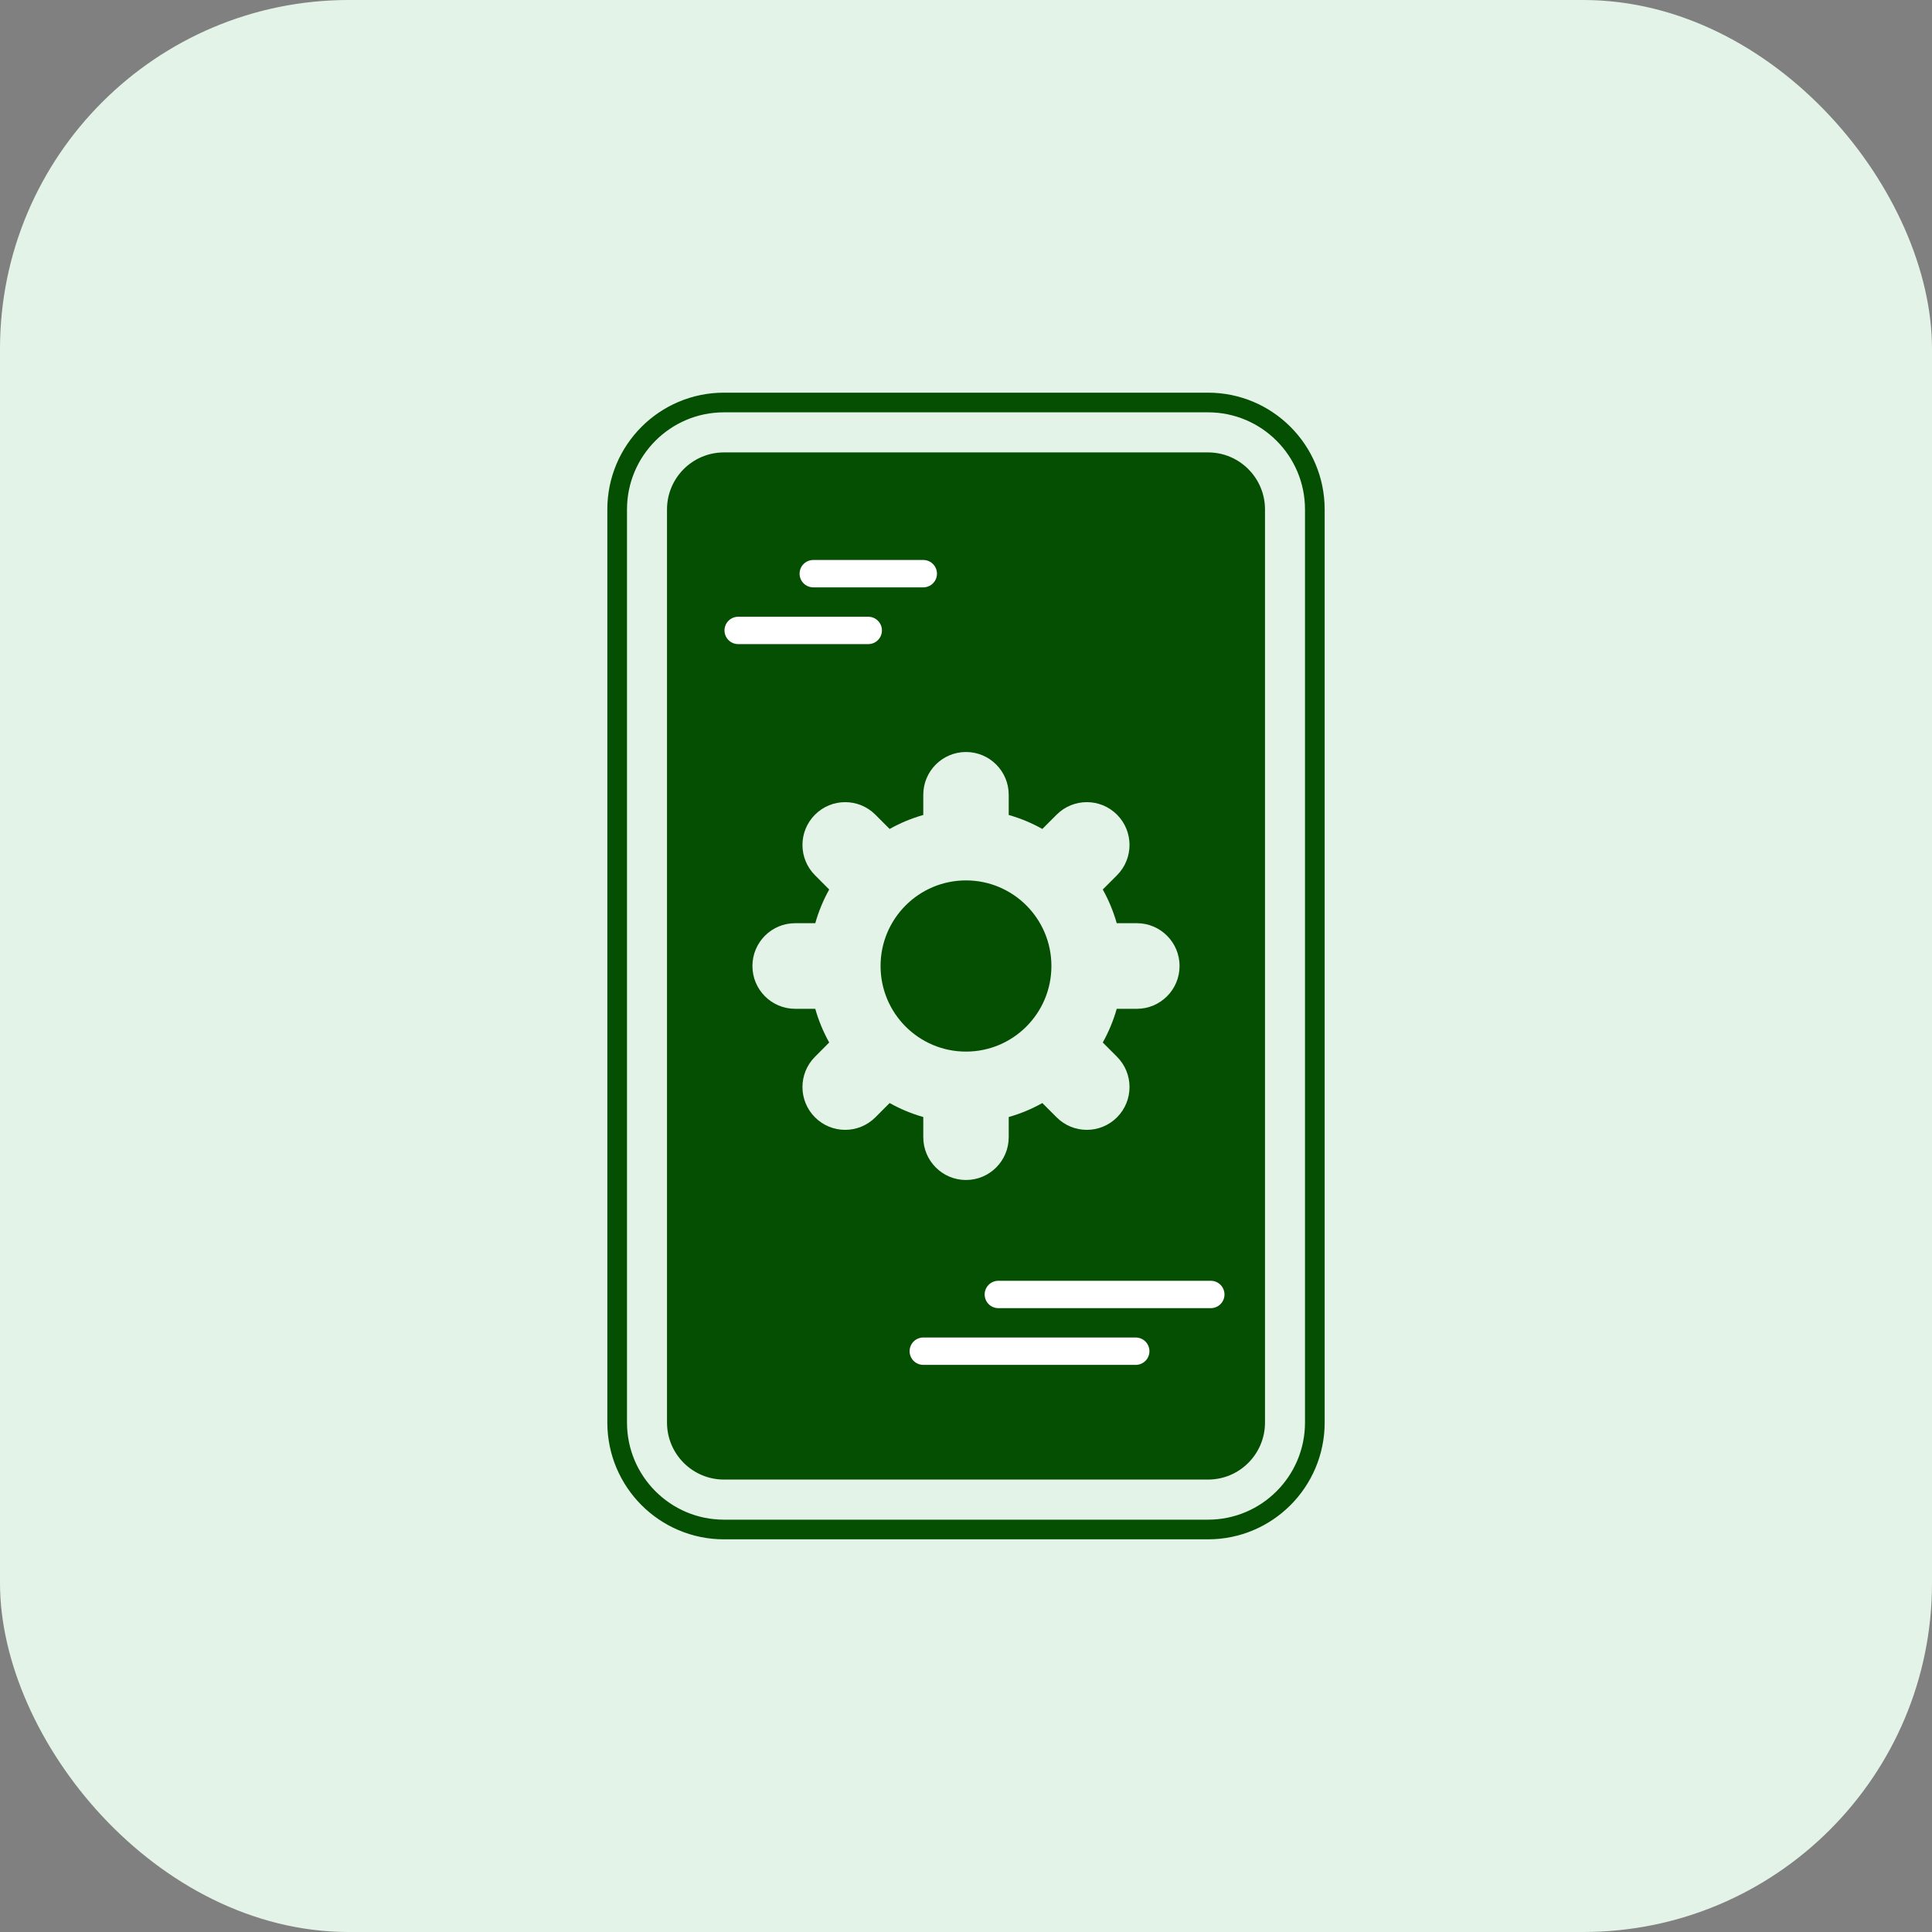
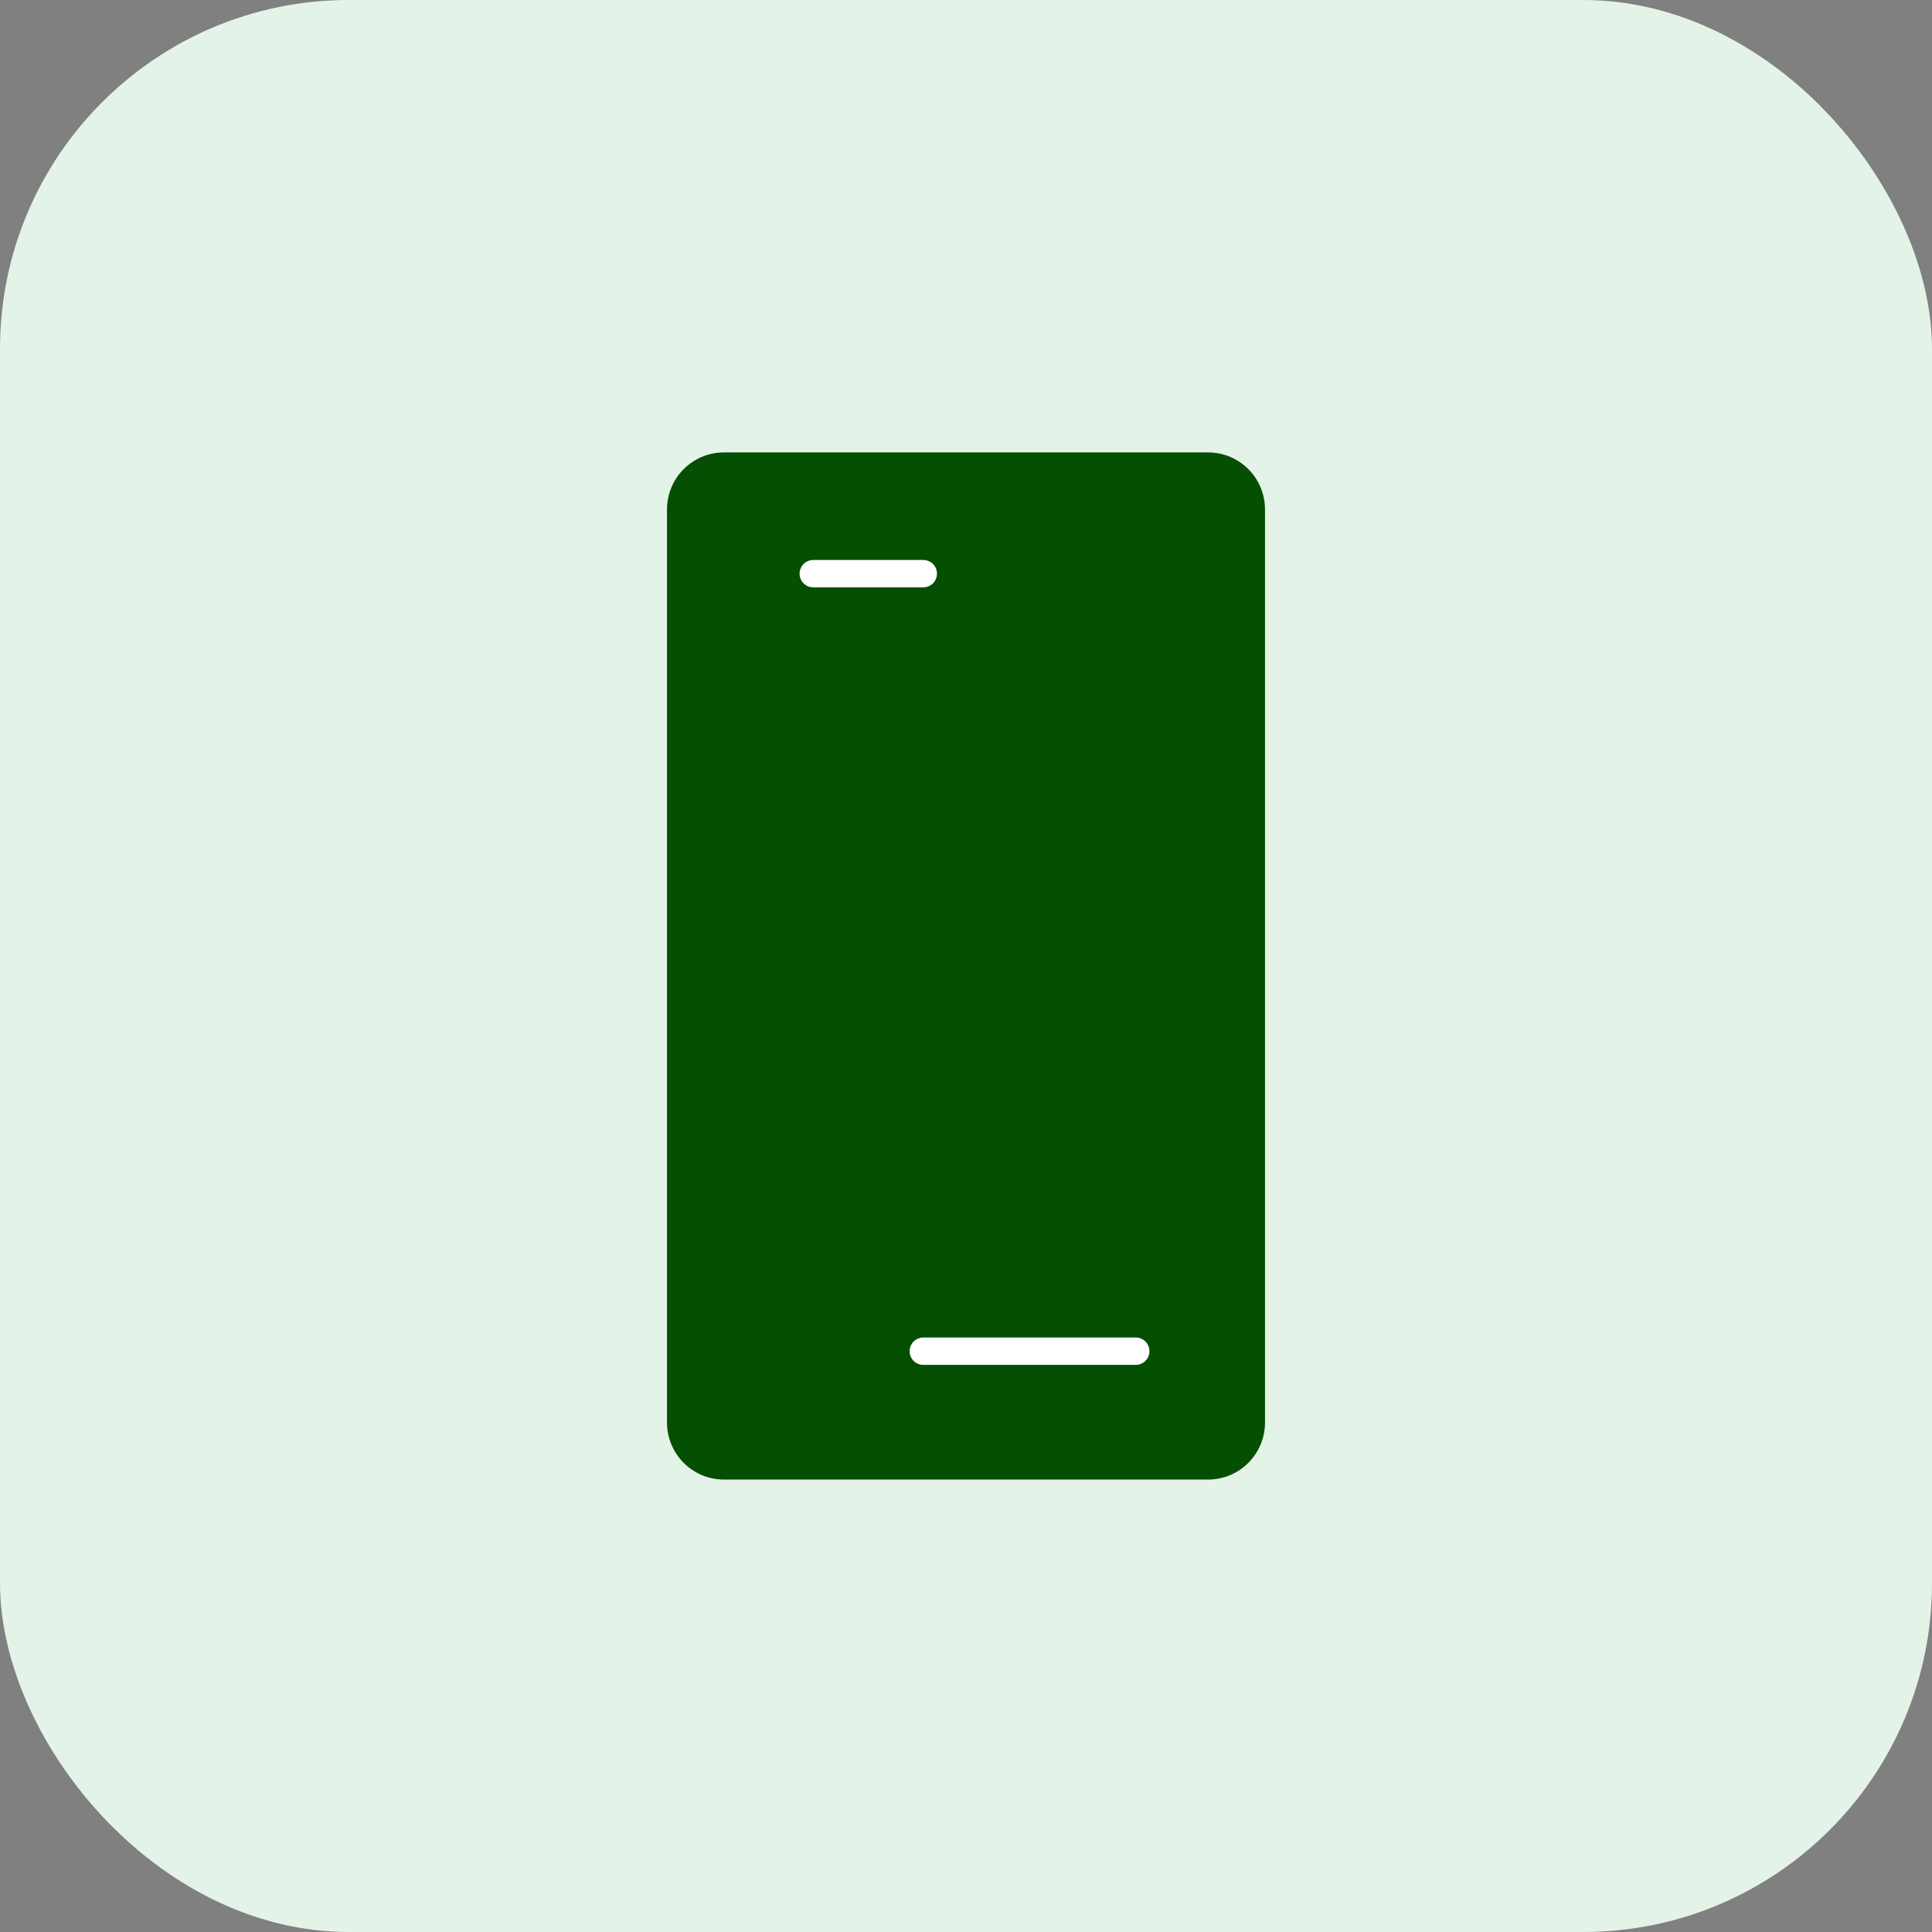
<svg xmlns="http://www.w3.org/2000/svg" width="72" height="72" viewBox="0 0 72 72" fill="none">
  <rect x="0" y="0" width="72" height="72" fill="#808080" stroke="none" />
  <rect width="72" height="72" rx="13" fill="#E4F3E7" />
-   <path d="M26.98 15H45.02C47.218 15 49 16.785 49 18.987V53.013C49 55.215 47.218 57 45.02 57H26.98C24.782 57 23 55.215 23 53.013V18.987C23 16.785 24.782 15 26.98 15Z" stroke="#054F03" stroke-width="0.733" />
  <path d="M45.021 16.86H26.98C25.808 16.86 24.857 17.812 24.857 18.987V53.012C24.857 54.187 25.808 55.139 26.98 55.139H45.021C46.193 55.139 47.143 54.187 47.143 53.012V18.987C47.143 17.812 46.193 16.86 45.021 16.86Z" fill="#054F03" />
-   <path d="M36 28.025C36.879 28.025 37.592 28.739 37.592 29.62L37.592 30.372C38.033 30.497 38.453 30.673 38.845 30.893L39.377 30.361C39.998 29.738 41.006 29.738 41.628 30.361C42.249 30.984 42.249 31.994 41.628 32.617L41.097 33.149C41.316 33.542 41.492 33.963 41.617 34.405L42.367 34.405C43.246 34.405 43.959 35.119 43.959 36C43.959 36.881 43.246 37.595 42.367 37.595L41.617 37.596C41.492 38.038 41.316 38.458 41.097 38.851L41.628 39.383C42.249 40.006 42.249 41.016 41.628 41.639C41.006 42.262 39.998 42.262 39.377 41.639L38.845 41.107C38.453 41.327 38.033 41.503 37.592 41.628L37.592 42.38C37.592 43.261 36.879 43.975 36 43.975C35.12 43.975 34.408 43.261 34.408 42.38L34.408 41.628C33.967 41.503 33.546 41.327 33.154 41.107L32.623 41.639C32.001 42.262 30.993 42.262 30.372 41.639C29.75 41.016 29.75 40.006 30.372 39.383L30.902 38.851C30.683 38.458 30.508 38.038 30.383 37.596L29.632 37.595C28.753 37.595 28.041 36.881 28.041 36C28.041 35.119 28.753 34.405 29.632 34.405L30.383 34.405C30.508 33.963 30.683 33.542 30.902 33.149L30.372 32.617C29.75 31.994 29.75 30.984 30.372 30.361C30.993 29.738 32.001 29.738 32.623 30.361L33.154 30.893C33.546 30.673 33.967 30.497 34.408 30.372L34.408 29.62C34.408 28.739 35.12 28.025 36 28.025ZM36 32.81C34.241 32.81 32.816 34.238 32.816 36C32.816 37.762 34.241 39.19 36 39.19C37.758 39.19 39.183 37.762 39.183 36C39.183 34.238 37.758 32.81 36 32.81Z" fill="#E4F3E7" />
  <path d="M37.205 48.241H45.123H37.205Z" fill="#E4F3E7" />
-   <path d="M37.205 48.241H45.123" stroke="white" stroke-width="1.02" stroke-linecap="round" stroke-linejoin="round" />
  <path d="M34.408 50.355H42.326H34.408Z" fill="#E4F3E7" />
  <path d="M34.408 50.355H42.326" stroke="white" stroke-width="1.02" stroke-linecap="round" stroke-linejoin="round" />
  <path d="M30.308 21.379H34.408H30.308Z" fill="#E4F3E7" />
  <path d="M30.308 21.379H34.408" stroke="white" stroke-width="1.02" stroke-linecap="round" stroke-linejoin="round" />
-   <path d="M27.51 23.494H32.357H27.51Z" fill="#E4F3E7" />
-   <path d="M27.51 23.494H32.357" stroke="white" stroke-width="1.02" stroke-linecap="round" stroke-linejoin="round" />
</svg>